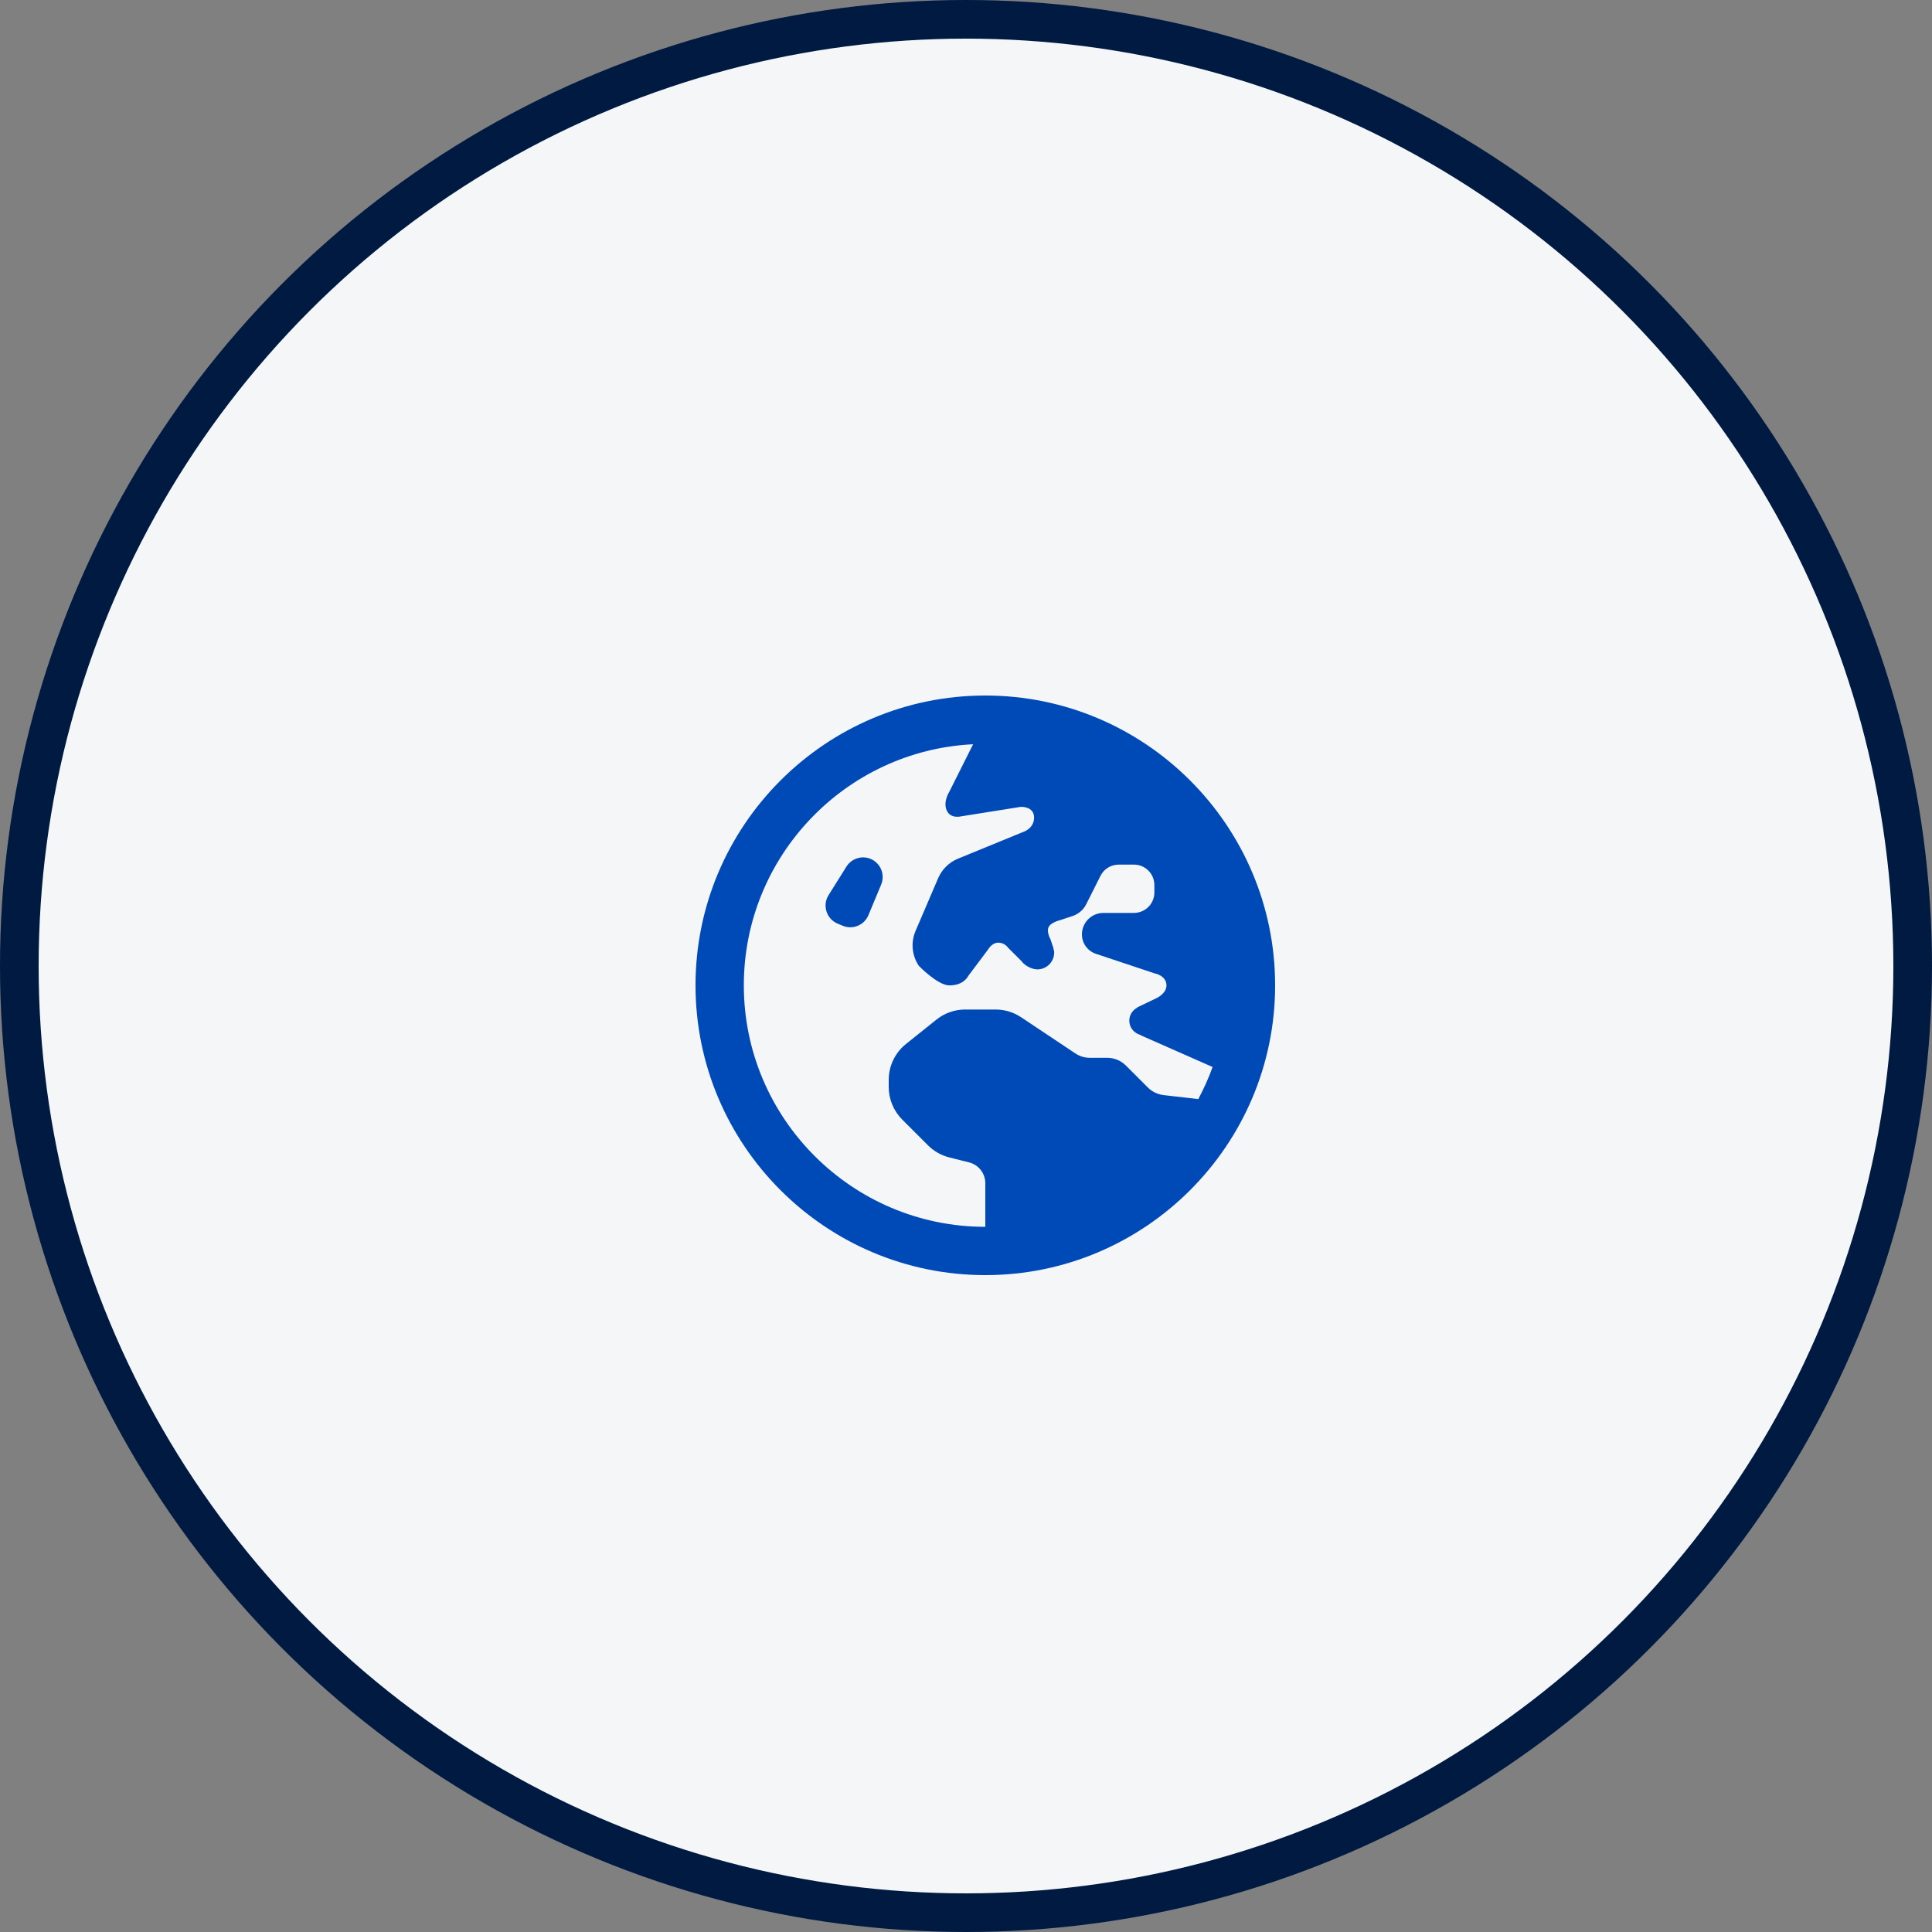
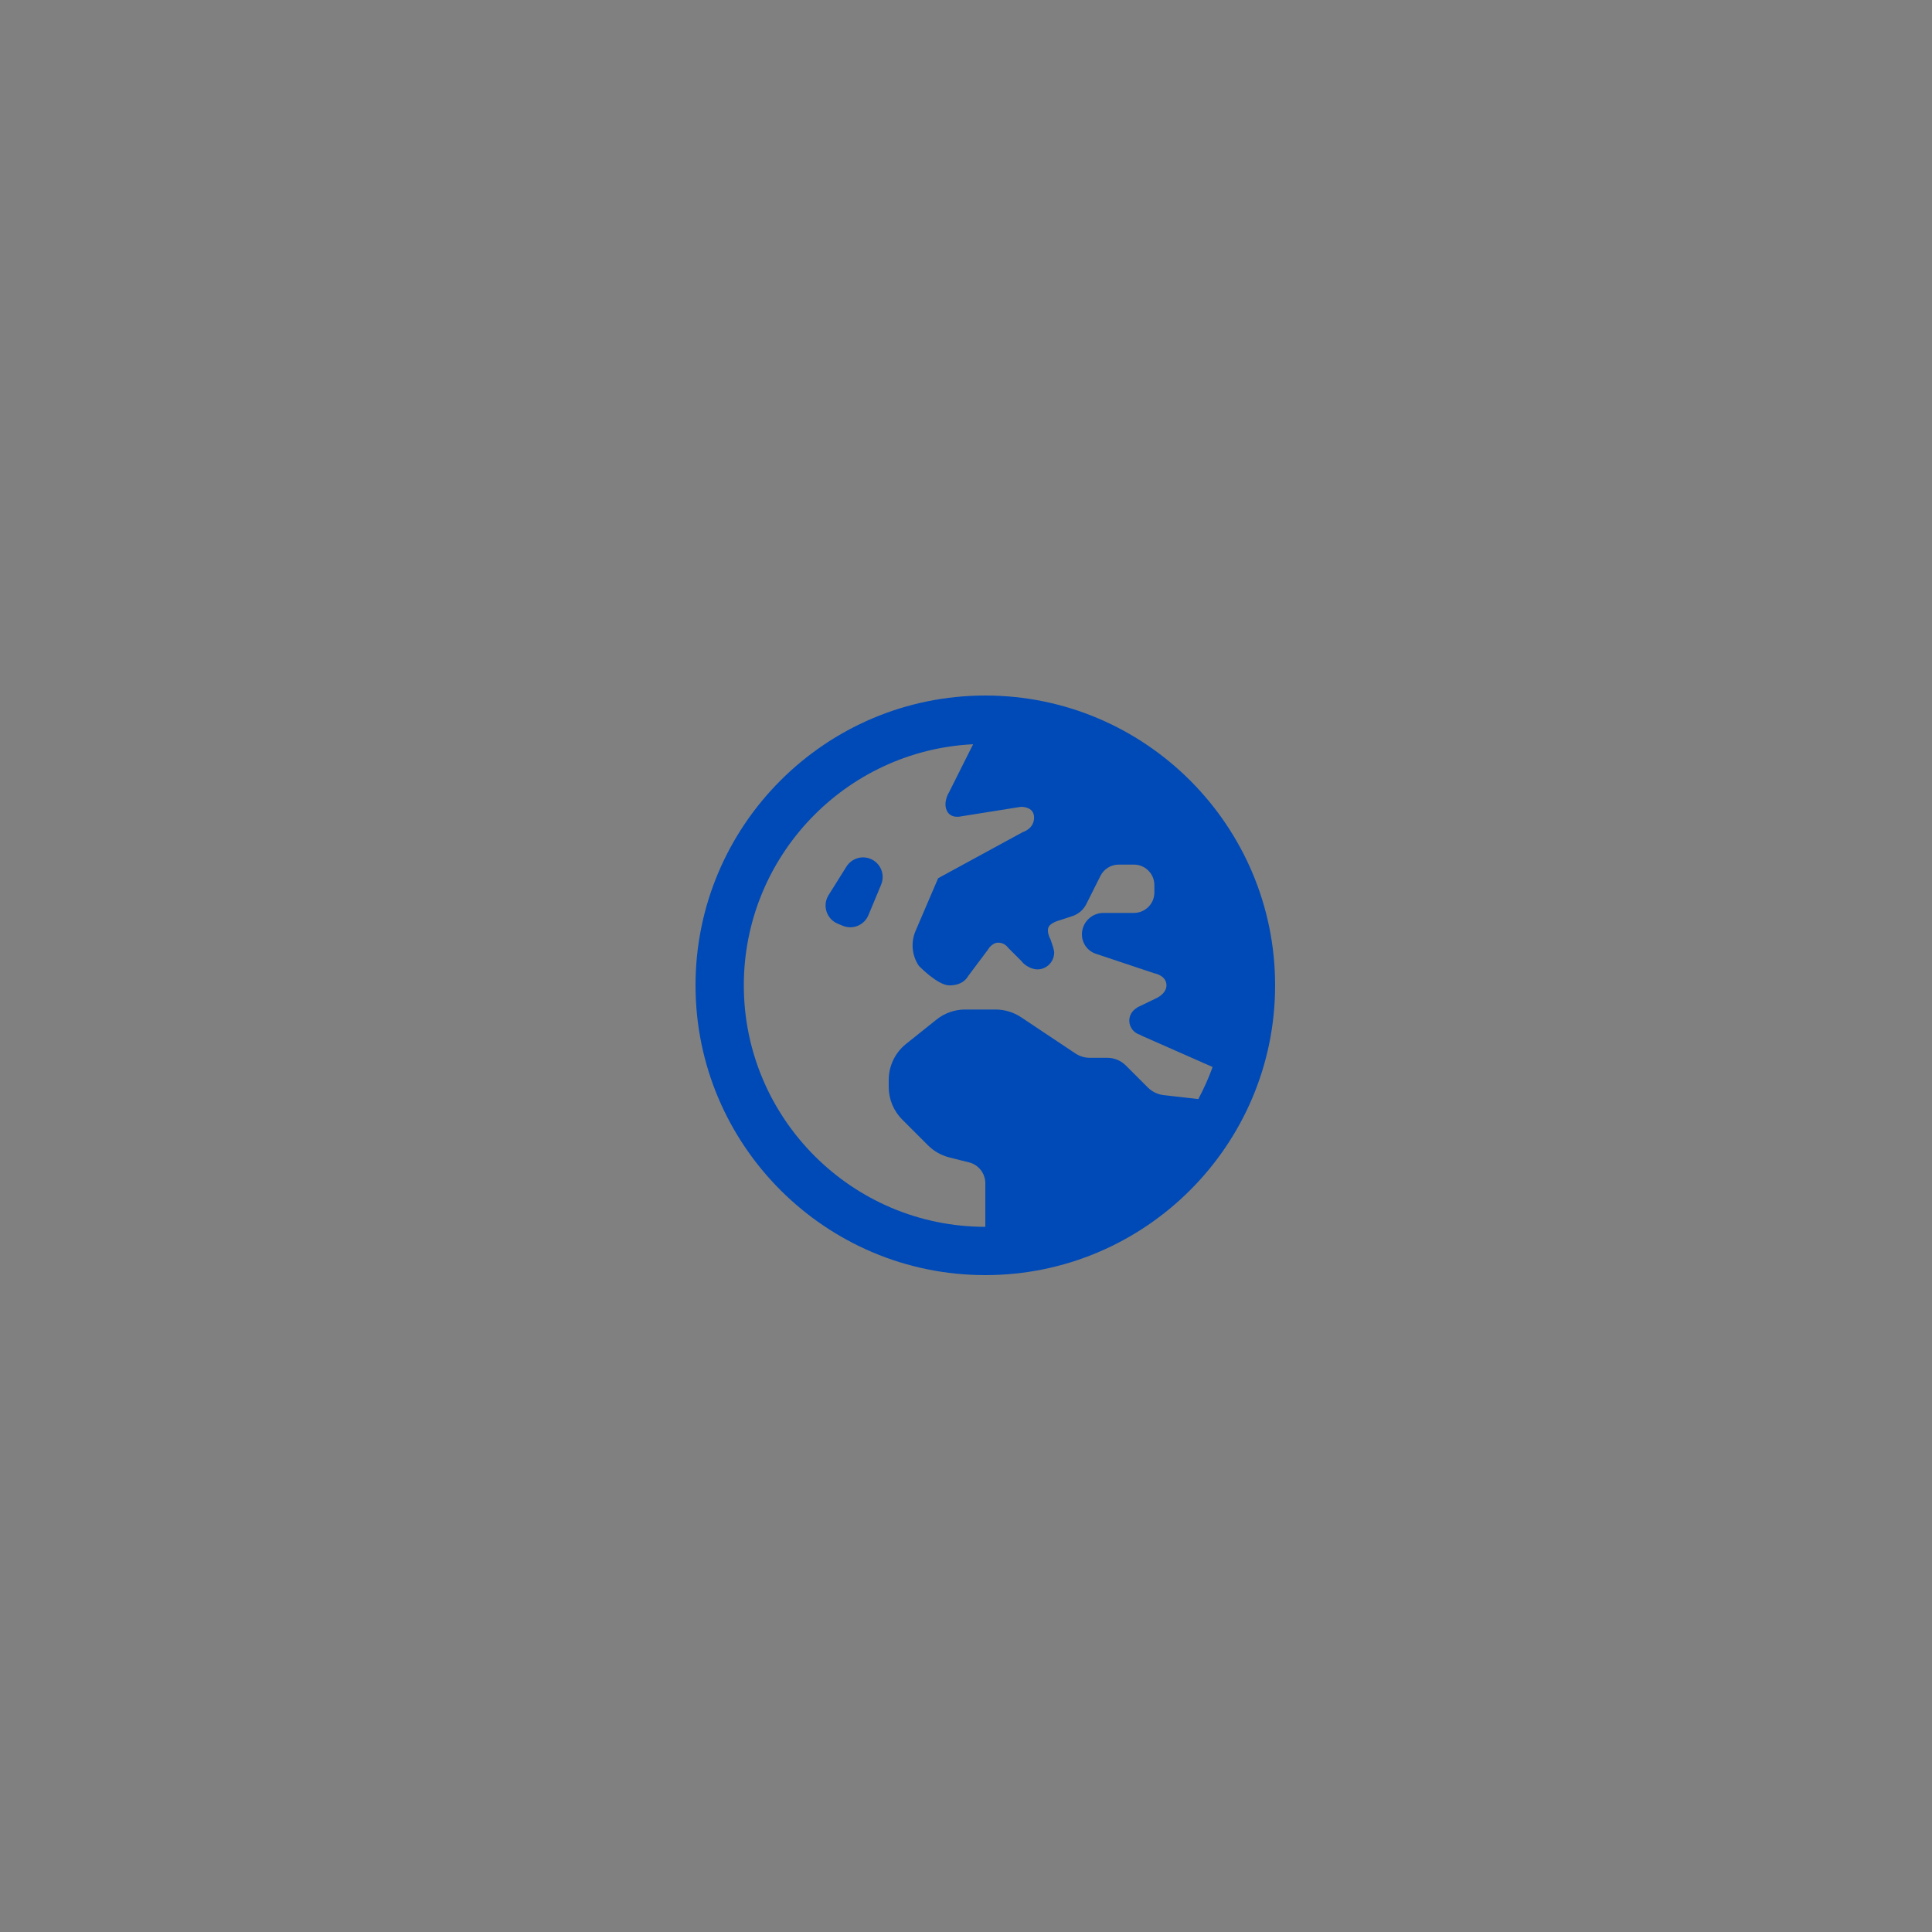
<svg xmlns="http://www.w3.org/2000/svg" width="50px" height="50px" viewBox="0 0 50 50" version="1.1">
  <rect x="0" y="0" width="50" height="50" fill="#808080" stroke="none" />
  <title>contact-address</title>
  <g id="Contact-us" stroke="none" stroke-width="1" fill="none" fill-rule="evenodd">
    <g id="Contact" transform="translate(-725, -756)">
      <g id="contact-address" transform="translate(725, 756)">
-         <circle id="Oval" stroke="#001A41" fill="#F5F6F8" cx="25" cy="25" r="24.5" />
        <g id="earth-europa" transform="translate(18, 18)" fill="#004AB7" fill-rule="nonzero">
-           <path d="M4.805,4.892 L4.474,5.686 C4.366,5.944 4.069,6.067 3.811,5.959 L3.678,5.904 C3.389,5.783 3.277,5.431 3.443,5.166 L3.906,4.427 C4.038,4.217 4.303,4.133 4.531,4.228 C4.79,4.336 4.912,4.633 4.804,4.892 L4.805,4.892 Z M15,7.5 C15,11.636 11.636,15 7.5,15 C3.364,15 0,11.636 0,7.5 C0,3.364 3.364,0 7.5,0 C11.636,0 15,3.364 15,7.5 Z M7.5,13.75 L7.5,12.623 C7.5,12.367 7.326,12.144 7.078,12.082 L6.571,11.955 C6.361,11.902 6.169,11.794 6.016,11.641 L5.349,10.974 C5.126,10.751 5,10.447 5,10.131 L5,9.949 C5,9.586 5.165,9.243 5.448,9.017 L6.236,8.387 C6.447,8.217 6.71,8.126 6.981,8.126 L7.764,8.126 C7.999,8.126 8.23,8.196 8.426,8.326 L9.828,9.261 C9.94,9.336 10.072,9.376 10.207,9.376 L10.654,9.376 C10.836,9.376 11.009,9.447 11.138,9.576 L11.706,10.144 C11.816,10.254 11.959,10.322 12.112,10.341 L13.012,10.444 C13.154,10.178 13.279,9.901 13.382,9.614 L11.519,8.792 L11.519,8.785 C11.351,8.741 11.226,8.595 11.226,8.414 C11.226,8.268 11.309,8.146 11.428,8.079 L11.428,8.073 C11.428,8.073 11.917,7.838 11.917,7.838 C11.917,7.838 12.188,7.723 12.188,7.501 C12.188,7.243 11.875,7.189 11.875,7.189 L10.361,6.684 C10.145,6.612 10,6.41 10,6.183 C10,5.876 10.249,5.626 10.557,5.626 L11.346,5.626 C11.638,5.626 11.875,5.389 11.875,5.098 L11.875,4.905 C11.875,4.613 11.638,4.376 11.346,4.376 L10.952,4.376 C10.752,4.376 10.569,4.489 10.479,4.669 L10.114,5.397 C10.041,5.544 9.912,5.656 9.758,5.707 L9.434,5.814 C9.434,5.814 9.189,5.872 9.135,5.999 C9.081,6.125 9.186,6.308 9.186,6.308 L9.261,6.532 L9.258,6.533 C9.269,6.572 9.282,6.609 9.282,6.652 C9.282,6.893 9.086,7.088 8.846,7.088 C8.7,7.088 8.517,6.986 8.438,6.876 L8.089,6.527 C8.089,6.527 8.004,6.396 7.836,6.396 C7.668,6.396 7.569,6.576 7.569,6.576 L7.054,7.263 C7.054,7.263 6.947,7.502 6.571,7.502 C6.266,7.502 5.778,6.994 5.778,6.994 C5.599,6.726 5.568,6.386 5.695,6.091 L6.279,4.728 C6.376,4.503 6.555,4.324 6.779,4.228 L8.467,3.536 C8.467,3.536 8.762,3.452 8.762,3.158 C8.762,2.863 8.419,2.881 8.419,2.881 L6.875,3.127 C6.875,3.127 6.604,3.199 6.503,2.978 C6.4,2.755 6.562,2.502 6.562,2.502 L7.184,1.261 C3.884,1.423 1.25,4.16 1.25,7.5 C1.25,10.946 4.054,13.75 7.5,13.75 Z" id="Shape" />
+           <path d="M4.805,4.892 L4.474,5.686 C4.366,5.944 4.069,6.067 3.811,5.959 L3.678,5.904 C3.389,5.783 3.277,5.431 3.443,5.166 L3.906,4.427 C4.038,4.217 4.303,4.133 4.531,4.228 C4.79,4.336 4.912,4.633 4.804,4.892 L4.805,4.892 Z M15,7.5 C15,11.636 11.636,15 7.5,15 C3.364,15 0,11.636 0,7.5 C0,3.364 3.364,0 7.5,0 C11.636,0 15,3.364 15,7.5 Z M7.5,13.75 L7.5,12.623 C7.5,12.367 7.326,12.144 7.078,12.082 L6.571,11.955 C6.361,11.902 6.169,11.794 6.016,11.641 L5.349,10.974 C5.126,10.751 5,10.447 5,10.131 L5,9.949 C5,9.586 5.165,9.243 5.448,9.017 L6.236,8.387 C6.447,8.217 6.71,8.126 6.981,8.126 L7.764,8.126 C7.999,8.126 8.23,8.196 8.426,8.326 L9.828,9.261 C9.94,9.336 10.072,9.376 10.207,9.376 L10.654,9.376 C10.836,9.376 11.009,9.447 11.138,9.576 L11.706,10.144 C11.816,10.254 11.959,10.322 12.112,10.341 L13.012,10.444 C13.154,10.178 13.279,9.901 13.382,9.614 L11.519,8.792 L11.519,8.785 C11.351,8.741 11.226,8.595 11.226,8.414 C11.226,8.268 11.309,8.146 11.428,8.079 L11.428,8.073 C11.428,8.073 11.917,7.838 11.917,7.838 C11.917,7.838 12.188,7.723 12.188,7.501 C12.188,7.243 11.875,7.189 11.875,7.189 L10.361,6.684 C10.145,6.612 10,6.41 10,6.183 C10,5.876 10.249,5.626 10.557,5.626 L11.346,5.626 C11.638,5.626 11.875,5.389 11.875,5.098 L11.875,4.905 C11.875,4.613 11.638,4.376 11.346,4.376 L10.952,4.376 C10.752,4.376 10.569,4.489 10.479,4.669 L10.114,5.397 C10.041,5.544 9.912,5.656 9.758,5.707 L9.434,5.814 C9.434,5.814 9.189,5.872 9.135,5.999 C9.081,6.125 9.186,6.308 9.186,6.308 L9.261,6.532 L9.258,6.533 C9.269,6.572 9.282,6.609 9.282,6.652 C9.282,6.893 9.086,7.088 8.846,7.088 C8.7,7.088 8.517,6.986 8.438,6.876 L8.089,6.527 C8.089,6.527 8.004,6.396 7.836,6.396 C7.668,6.396 7.569,6.576 7.569,6.576 L7.054,7.263 C7.054,7.263 6.947,7.502 6.571,7.502 C6.266,7.502 5.778,6.994 5.778,6.994 C5.599,6.726 5.568,6.386 5.695,6.091 L6.279,4.728 L8.467,3.536 C8.467,3.536 8.762,3.452 8.762,3.158 C8.762,2.863 8.419,2.881 8.419,2.881 L6.875,3.127 C6.875,3.127 6.604,3.199 6.503,2.978 C6.4,2.755 6.562,2.502 6.562,2.502 L7.184,1.261 C3.884,1.423 1.25,4.16 1.25,7.5 C1.25,10.946 4.054,13.75 7.5,13.75 Z" id="Shape" />
        </g>
      </g>
    </g>
  </g>
</svg>